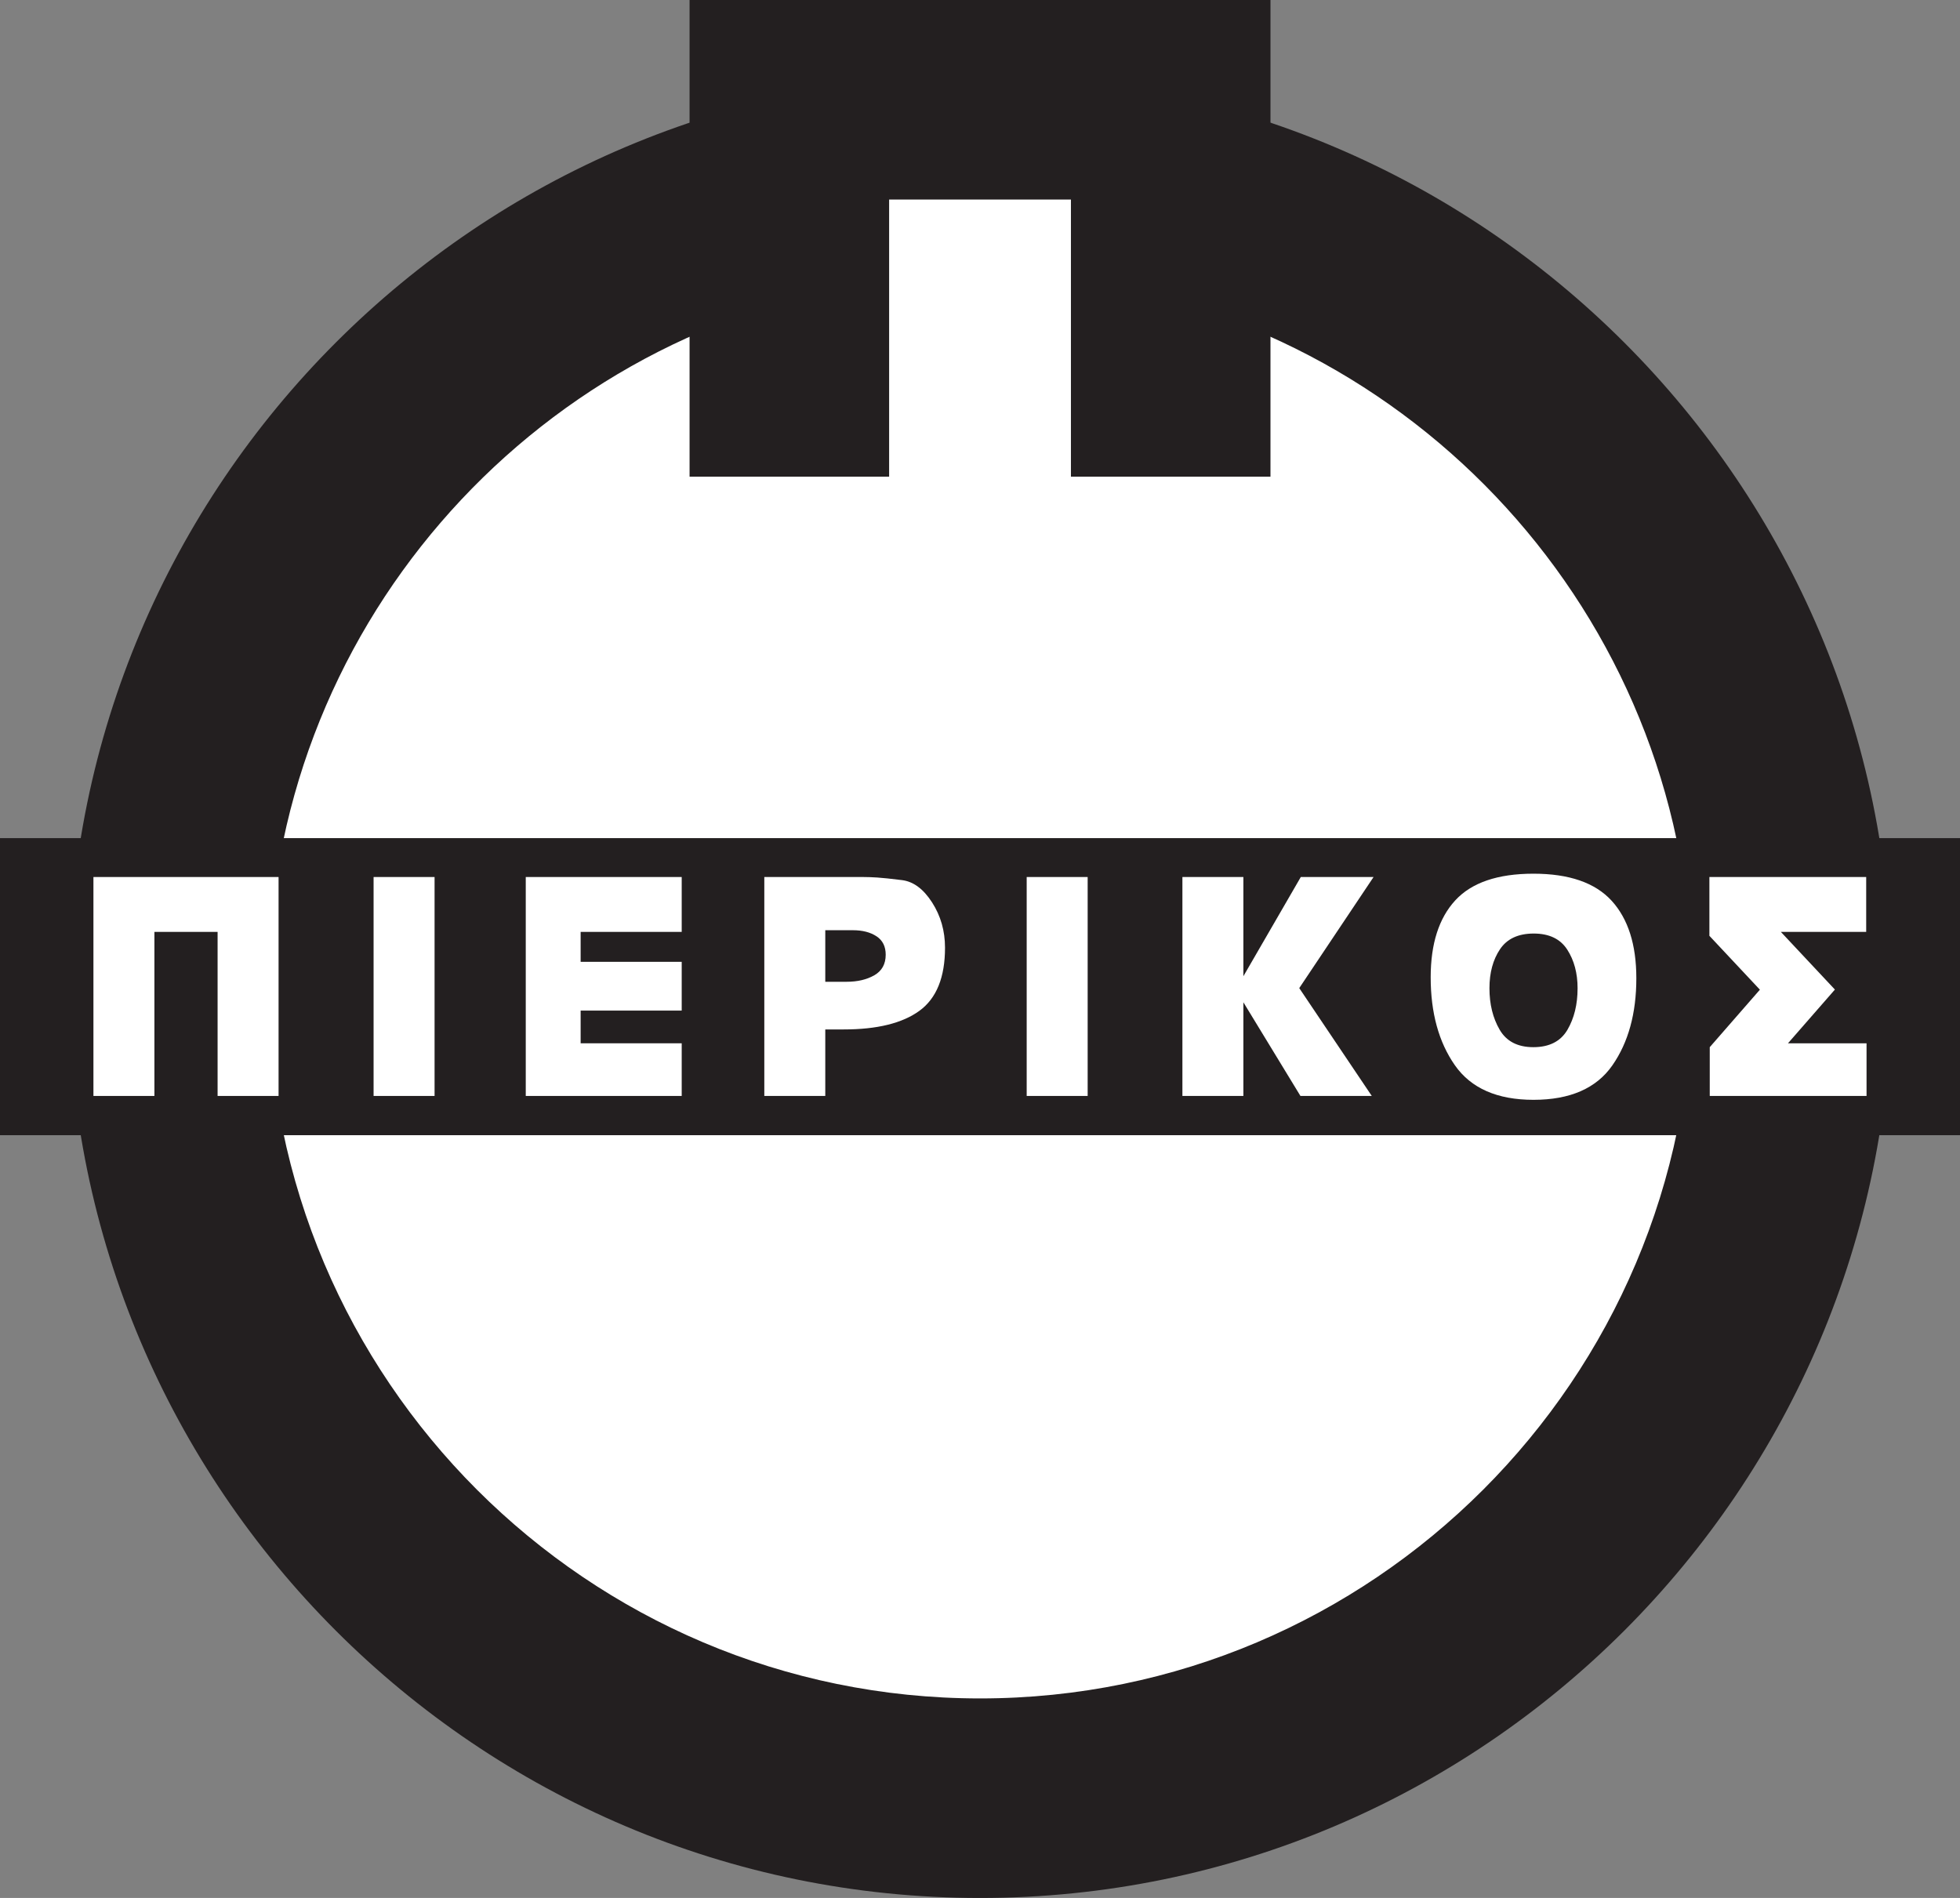
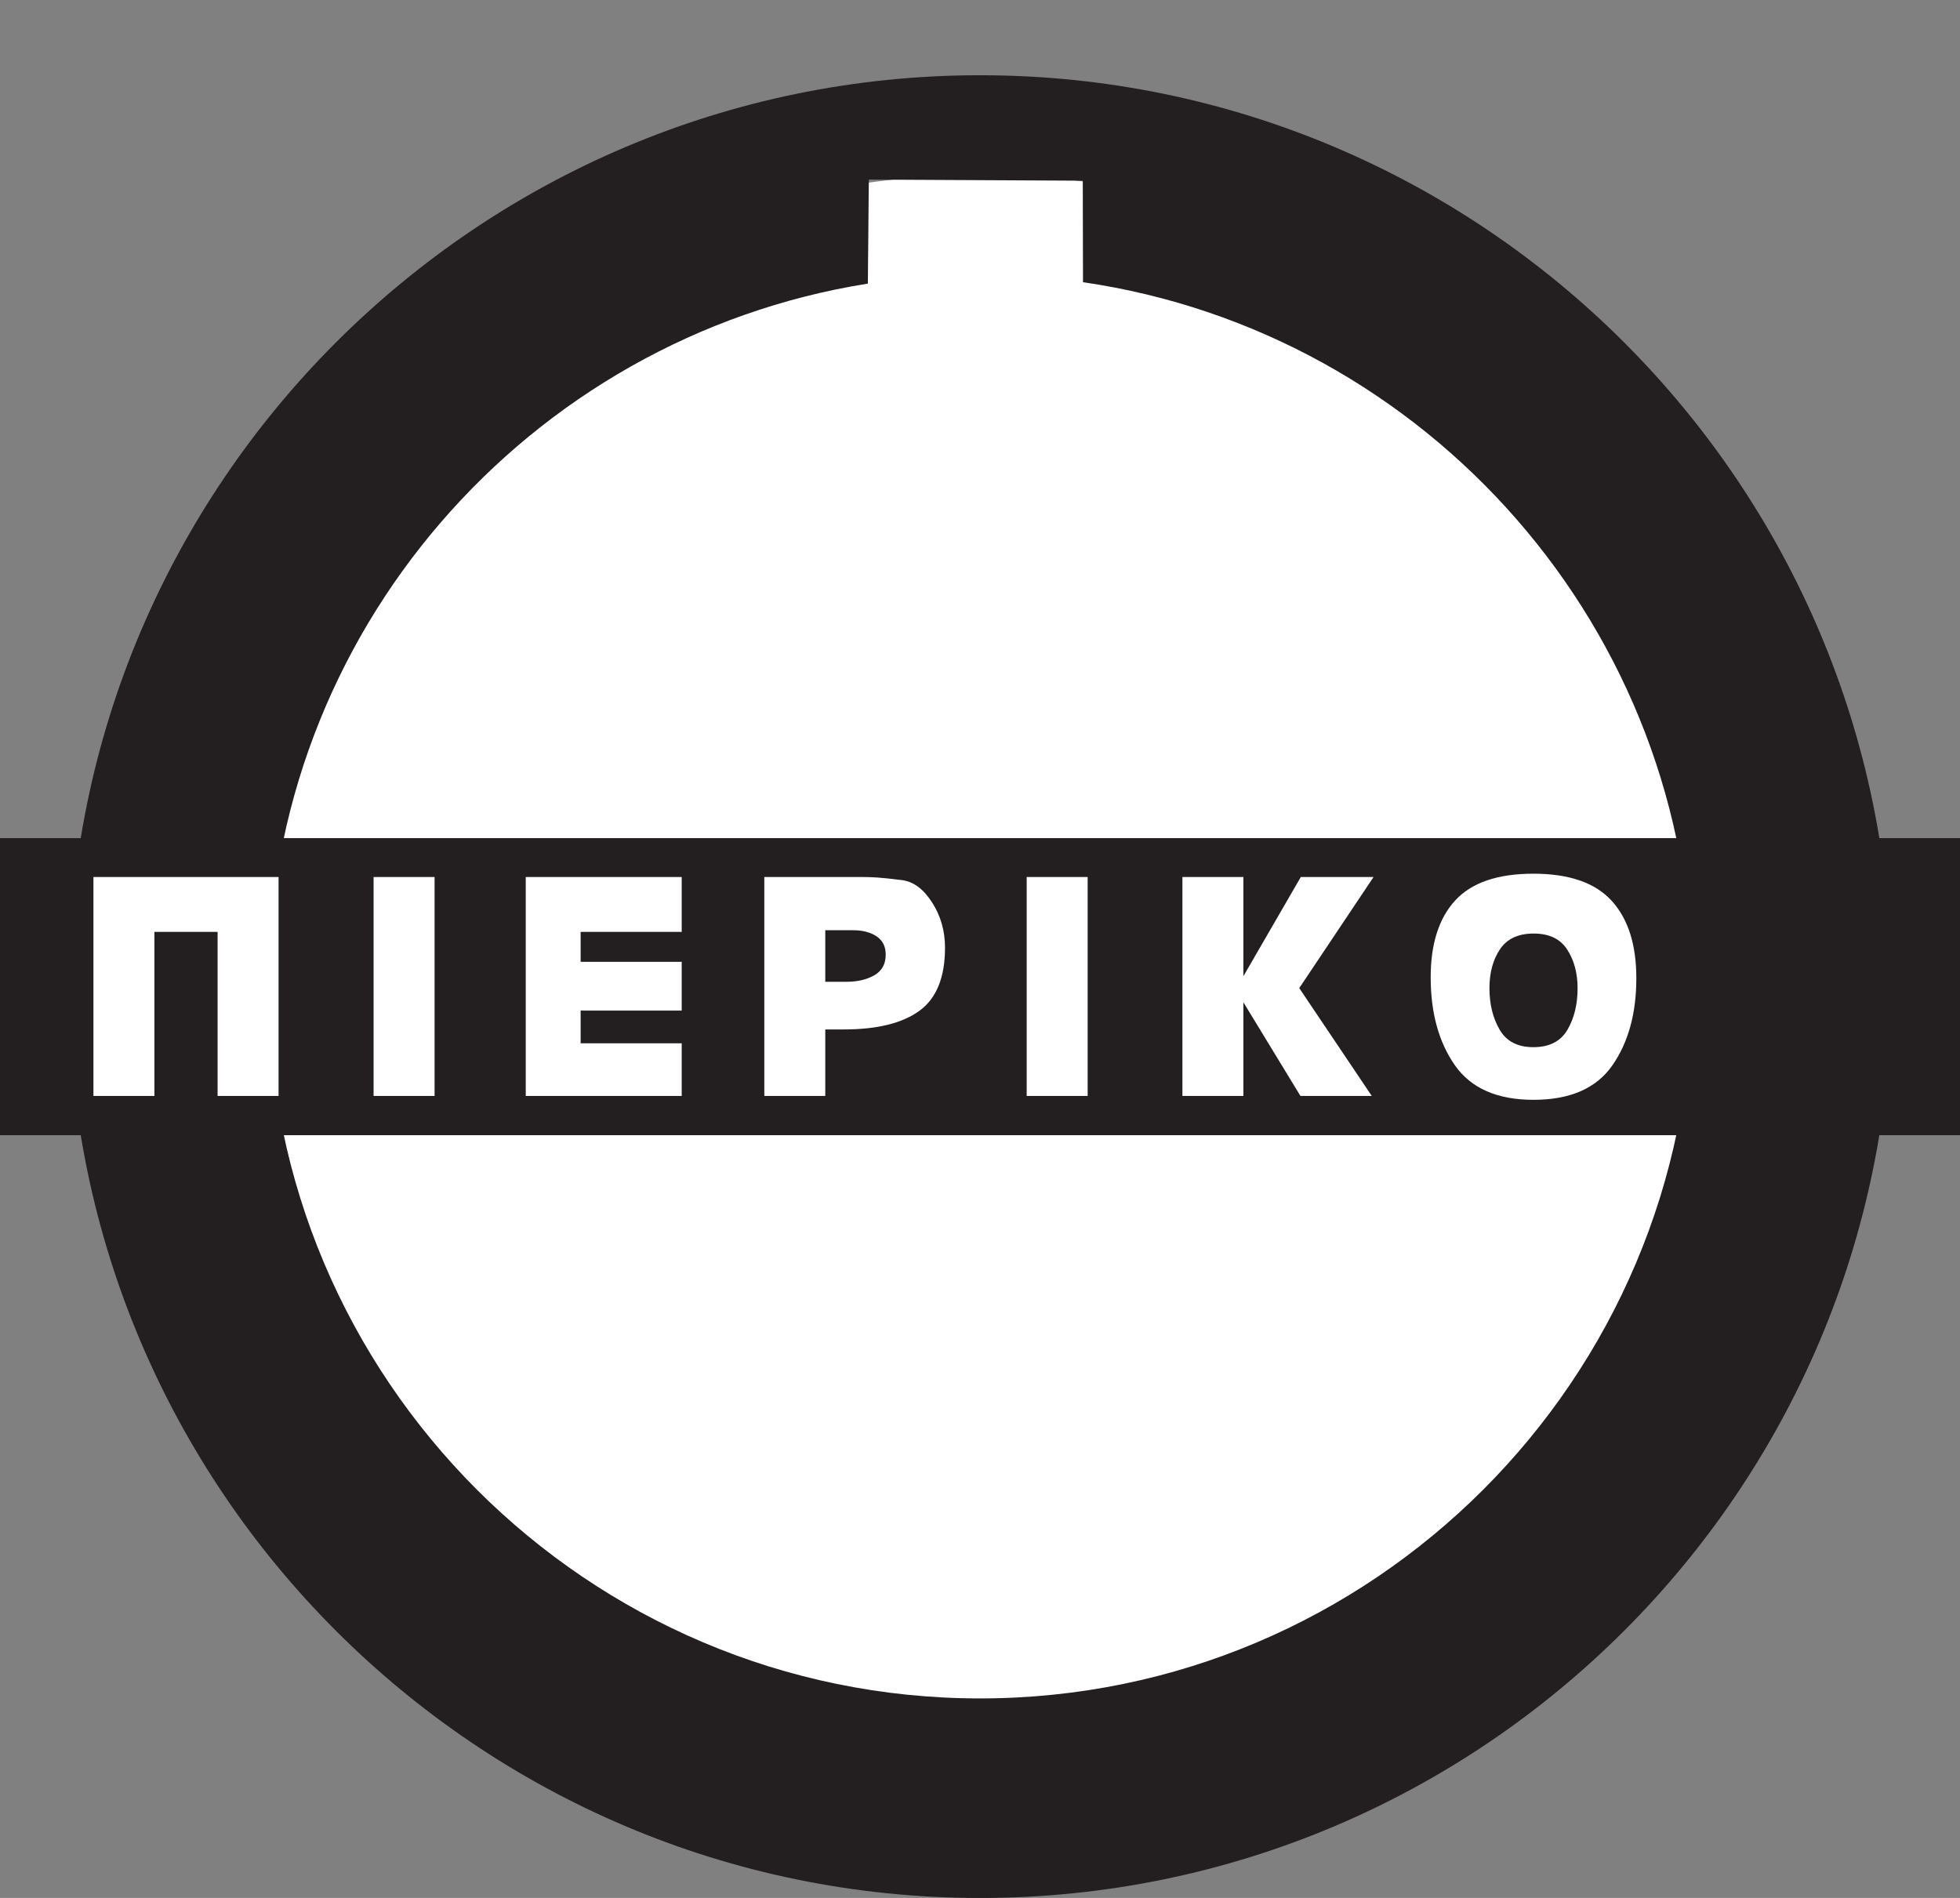
<svg xmlns="http://www.w3.org/2000/svg" width="541.47pt" height="524.35pt" viewBox="0 0 541.47 524.35" version="1.1">
  <rect x="0" y="0" width="541.47" height="524.35" fill="#808080" stroke="none" />
  <defs>
    <clipPath id="clip1">
      <path d="M 0 231 L 541.469 231 L 541.469 314 L 0 314 Z M 0 231 " />
    </clipPath>
    <clipPath id="clip2">
      <path d="M 18 20 L 523 20 L 523 524.352 L 18 524.352 Z M 18 20 " />
    </clipPath>
  </defs>
  <g id="surface1">
    <path style=" stroke:none;fill-rule:nonzero;fill:rgb(100%,100%,100%);fill-opacity:1;" d="M 494.965 272.57 C 494.965 396.402 394.578 496.789 270.75 496.789 C 146.918 496.789 46.531 396.402 46.531 272.57 C 46.531 148.734 146.918 48.352 270.75 48.352 C 394.578 48.352 494.965 148.734 494.965 272.57 " />
    <g clip-path="url(#clip1)" clip-rule="nonzero">
      <path style=" stroke:none;fill-rule:nonzero;fill:rgb(13.699%,12.199%,12.5%);fill-opacity:1;" d="M 541.469 313.621 L 0 313.621 L 0 231.543 L 541.469 231.543 L 541.469 313.621 " />
    </g>
    <g clip-path="url(#clip2)" clip-rule="nonzero">
      <path style=" stroke:none;fill-rule:nonzero;fill:rgb(13.699%,12.199%,12.5%);fill-opacity:1;" d="M 18.965 272.57 C 18.965 411.402 131.914 524.352 270.75 524.352 C 409.582 524.352 522.527 411.402 522.527 272.57 C 522.527 133.734 409.582 20.785 270.75 20.785 C 131.914 20.785 18.965 133.734 18.965 272.57 M 240.02 49.613 L 299.129 49.918 L 299.188 77.965 C 394.195 91.785 467.402 173.789 467.402 272.57 C 467.402 381.004 379.184 469.223 270.75 469.223 C 162.312 469.223 74.094 381.004 74.094 272.57 C 74.094 174.676 145.988 93.262 239.754 78.352 L 240.02 49.613 " />
    </g>
-     <path style=" stroke:none;fill-rule:nonzero;fill:rgb(13.699%,12.199%,12.5%);fill-opacity:1;" d="M 323.418 -0.004 L 190.5 -0.004 L 190.5 131.688 L 245.629 131.688 C 245.629 131.688 245.629 84.93 245.629 55.125 C 265.031 55.125 276.449 55.125 295.855 55.125 C 295.855 84.93 295.855 131.688 295.855 131.688 L 350.98 131.688 L 350.98 -0.004 L 323.418 -0.004 " />
    <path style=" stroke:none;fill-rule:nonzero;fill:rgb(100%,100%,100%);fill-opacity:1;" d="M 60.113 302.777 L 60.113 257.453 L 42.656 257.453 L 42.656 302.777 L 25.812 302.777 L 25.812 242.293 L 76.957 242.293 L 76.957 302.777 L 60.113 302.777 " />
    <path style=" stroke:none;fill-rule:nonzero;fill:rgb(100%,100%,100%);fill-opacity:1;" d="M 120.055 242.293 L 120.055 302.777 L 103.207 302.777 L 103.207 242.293 L 120.055 242.293 " />
    <path style=" stroke:none;fill-rule:nonzero;fill:rgb(100%,100%,100%);fill-opacity:1;" d="M 188.328 242.293 L 188.328 257.453 L 160.406 257.453 L 160.406 265.723 L 188.328 265.723 L 188.328 279.195 L 160.406 279.195 L 160.406 288.23 L 188.328 288.23 L 188.328 302.777 L 145.246 302.777 L 145.246 242.293 L 188.328 242.293 " />
    <path style=" stroke:none;fill-rule:nonzero;fill:rgb(100%,100%,100%);fill-opacity:1;" d="M 211.148 242.293 L 238.414 242.293 C 239.59 242.293 240.895 242.34 242.336 242.43 C 243.773 242.52 246.062 242.762 249.203 243.152 C 252.34 243.547 255.102 245.594 257.488 249.297 C 259.875 253.004 261.07 257.176 261.07 261.812 C 261.07 270.008 258.715 275.816 254.004 279.25 C 249.289 282.684 242.324 284.402 233.098 284.402 L 227.992 284.402 L 227.992 302.777 L 211.148 302.777 L 211.148 242.293 M 233.883 271.234 C 236.895 271.234 239.445 270.637 241.543 269.434 C 243.637 268.234 244.684 266.336 244.684 263.754 C 244.684 261.473 243.832 259.773 242.133 258.66 C 240.43 257.551 238.27 256.992 235.652 256.992 L 227.992 256.992 L 227.992 271.234 L 233.883 271.234 " />
    <path style=" stroke:none;fill-rule:nonzero;fill:rgb(100%,100%,100%);fill-opacity:1;" d="M 300.477 242.293 L 300.477 302.777 L 283.633 302.777 L 283.633 242.293 L 300.477 242.293 " />
    <path style=" stroke:none;fill-rule:nonzero;fill:rgb(100%,100%,100%);fill-opacity:1;" d="M 343.496 242.293 L 343.496 269.703 L 359.359 242.293 L 379.461 242.293 L 358.93 272.984 L 378.969 302.777 L 359.262 302.777 L 343.496 276.898 L 343.496 302.777 L 326.652 302.777 L 326.652 242.293 L 343.496 242.293 " />
    <path style=" stroke:none;fill-rule:nonzero;fill:rgb(100%,100%,100%);fill-opacity:1;" d="M 423.648 241.375 C 433.48 241.375 440.668 243.867 445.227 248.844 C 449.777 253.828 452.055 260.965 452.055 270.258 C 452.055 279.973 449.844 288.004 445.422 294.344 C 440.996 300.68 433.738 303.848 423.648 303.848 C 413.625 303.848 406.383 300.664 401.926 294.297 C 397.473 287.926 395.242 279.824 395.242 269.988 C 395.242 260.754 397.504 253.672 402.023 248.754 C 406.547 243.836 413.754 241.375 423.648 241.375 M 435.824 273.02 C 435.824 268.859 434.867 265.301 432.965 262.348 C 431.059 259.391 427.969 257.91 423.699 257.91 C 419.426 257.91 416.32 259.359 414.383 262.258 C 412.445 265.152 411.477 268.738 411.477 273.02 C 411.477 277.418 412.41 281.234 414.285 284.461 C 416.156 287.688 419.262 289.301 423.602 289.301 C 428 289.301 431.141 287.703 433.016 284.508 C 434.887 281.309 435.824 277.484 435.824 273.02 " />
-     <path style=" stroke:none;fill-rule:nonzero;fill:rgb(100%,100%,100%);fill-opacity:1;" d="M 491.98 257.453 L 506.91 273.387 L 493.945 288.23 L 515.652 288.23 L 515.652 302.777 L 472.336 302.777 L 472.336 289.301 L 486.188 273.422 L 472.238 258.539 L 472.238 242.293 L 515.555 242.293 L 515.555 257.453 L 491.98 257.453 " />
  </g>
</svg>